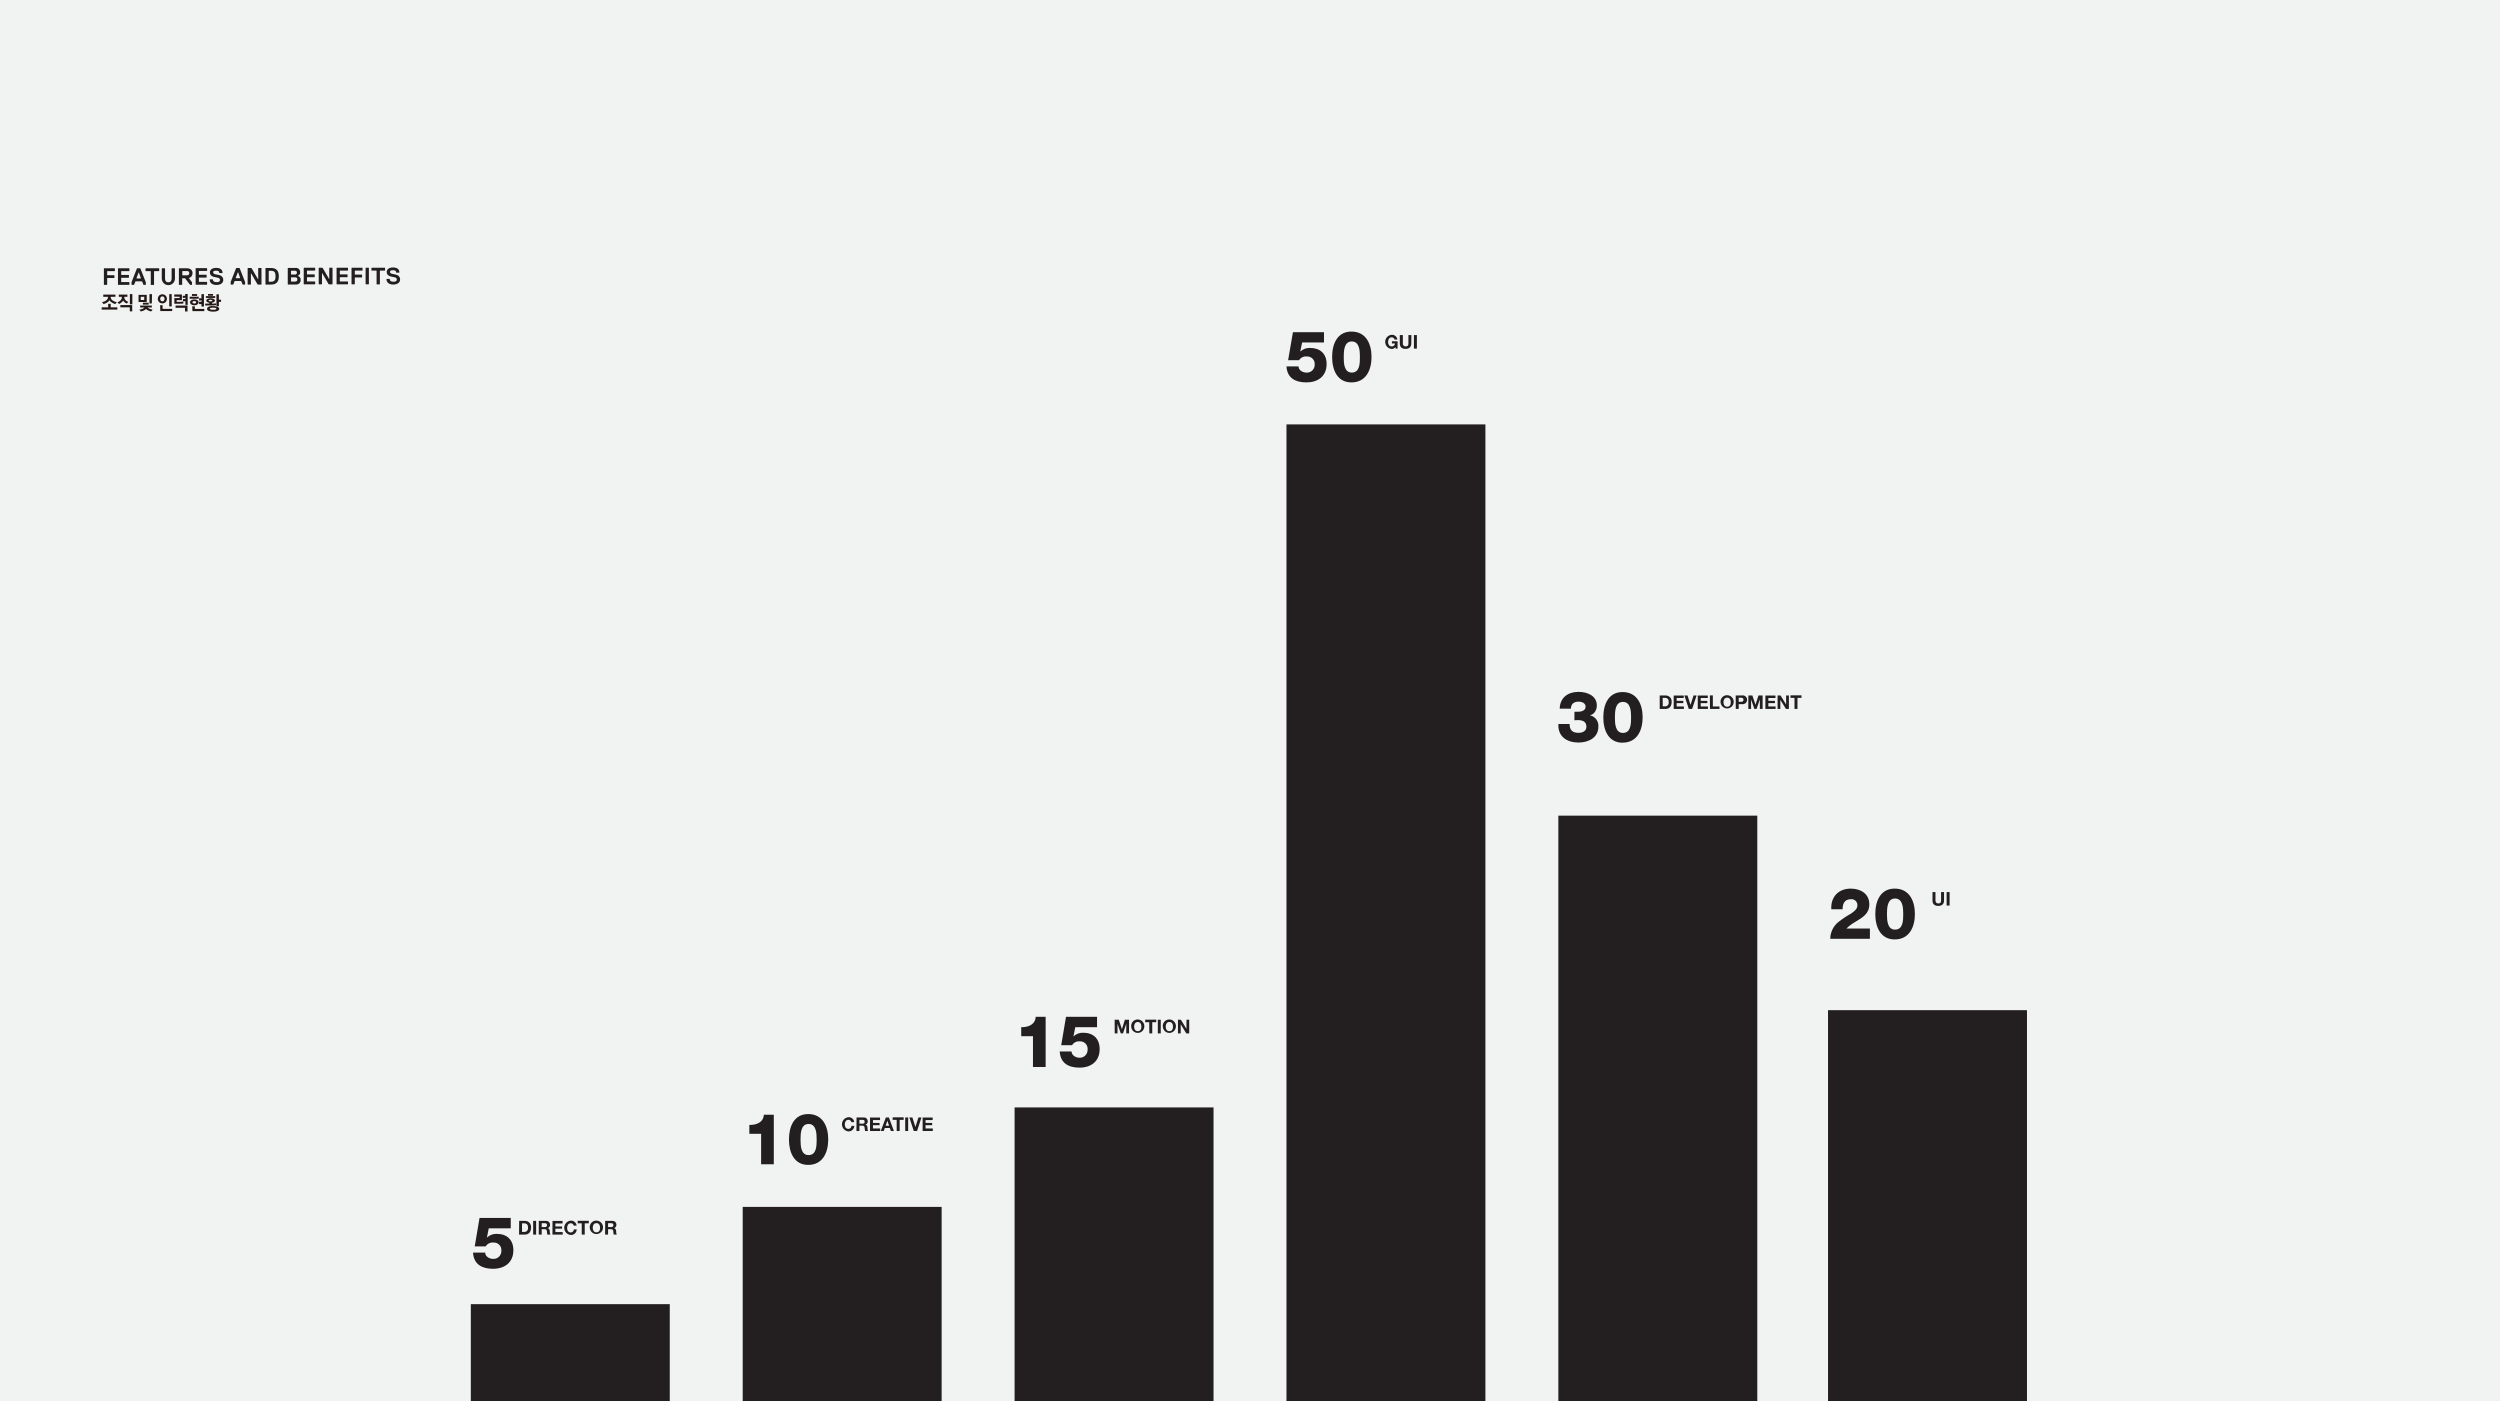
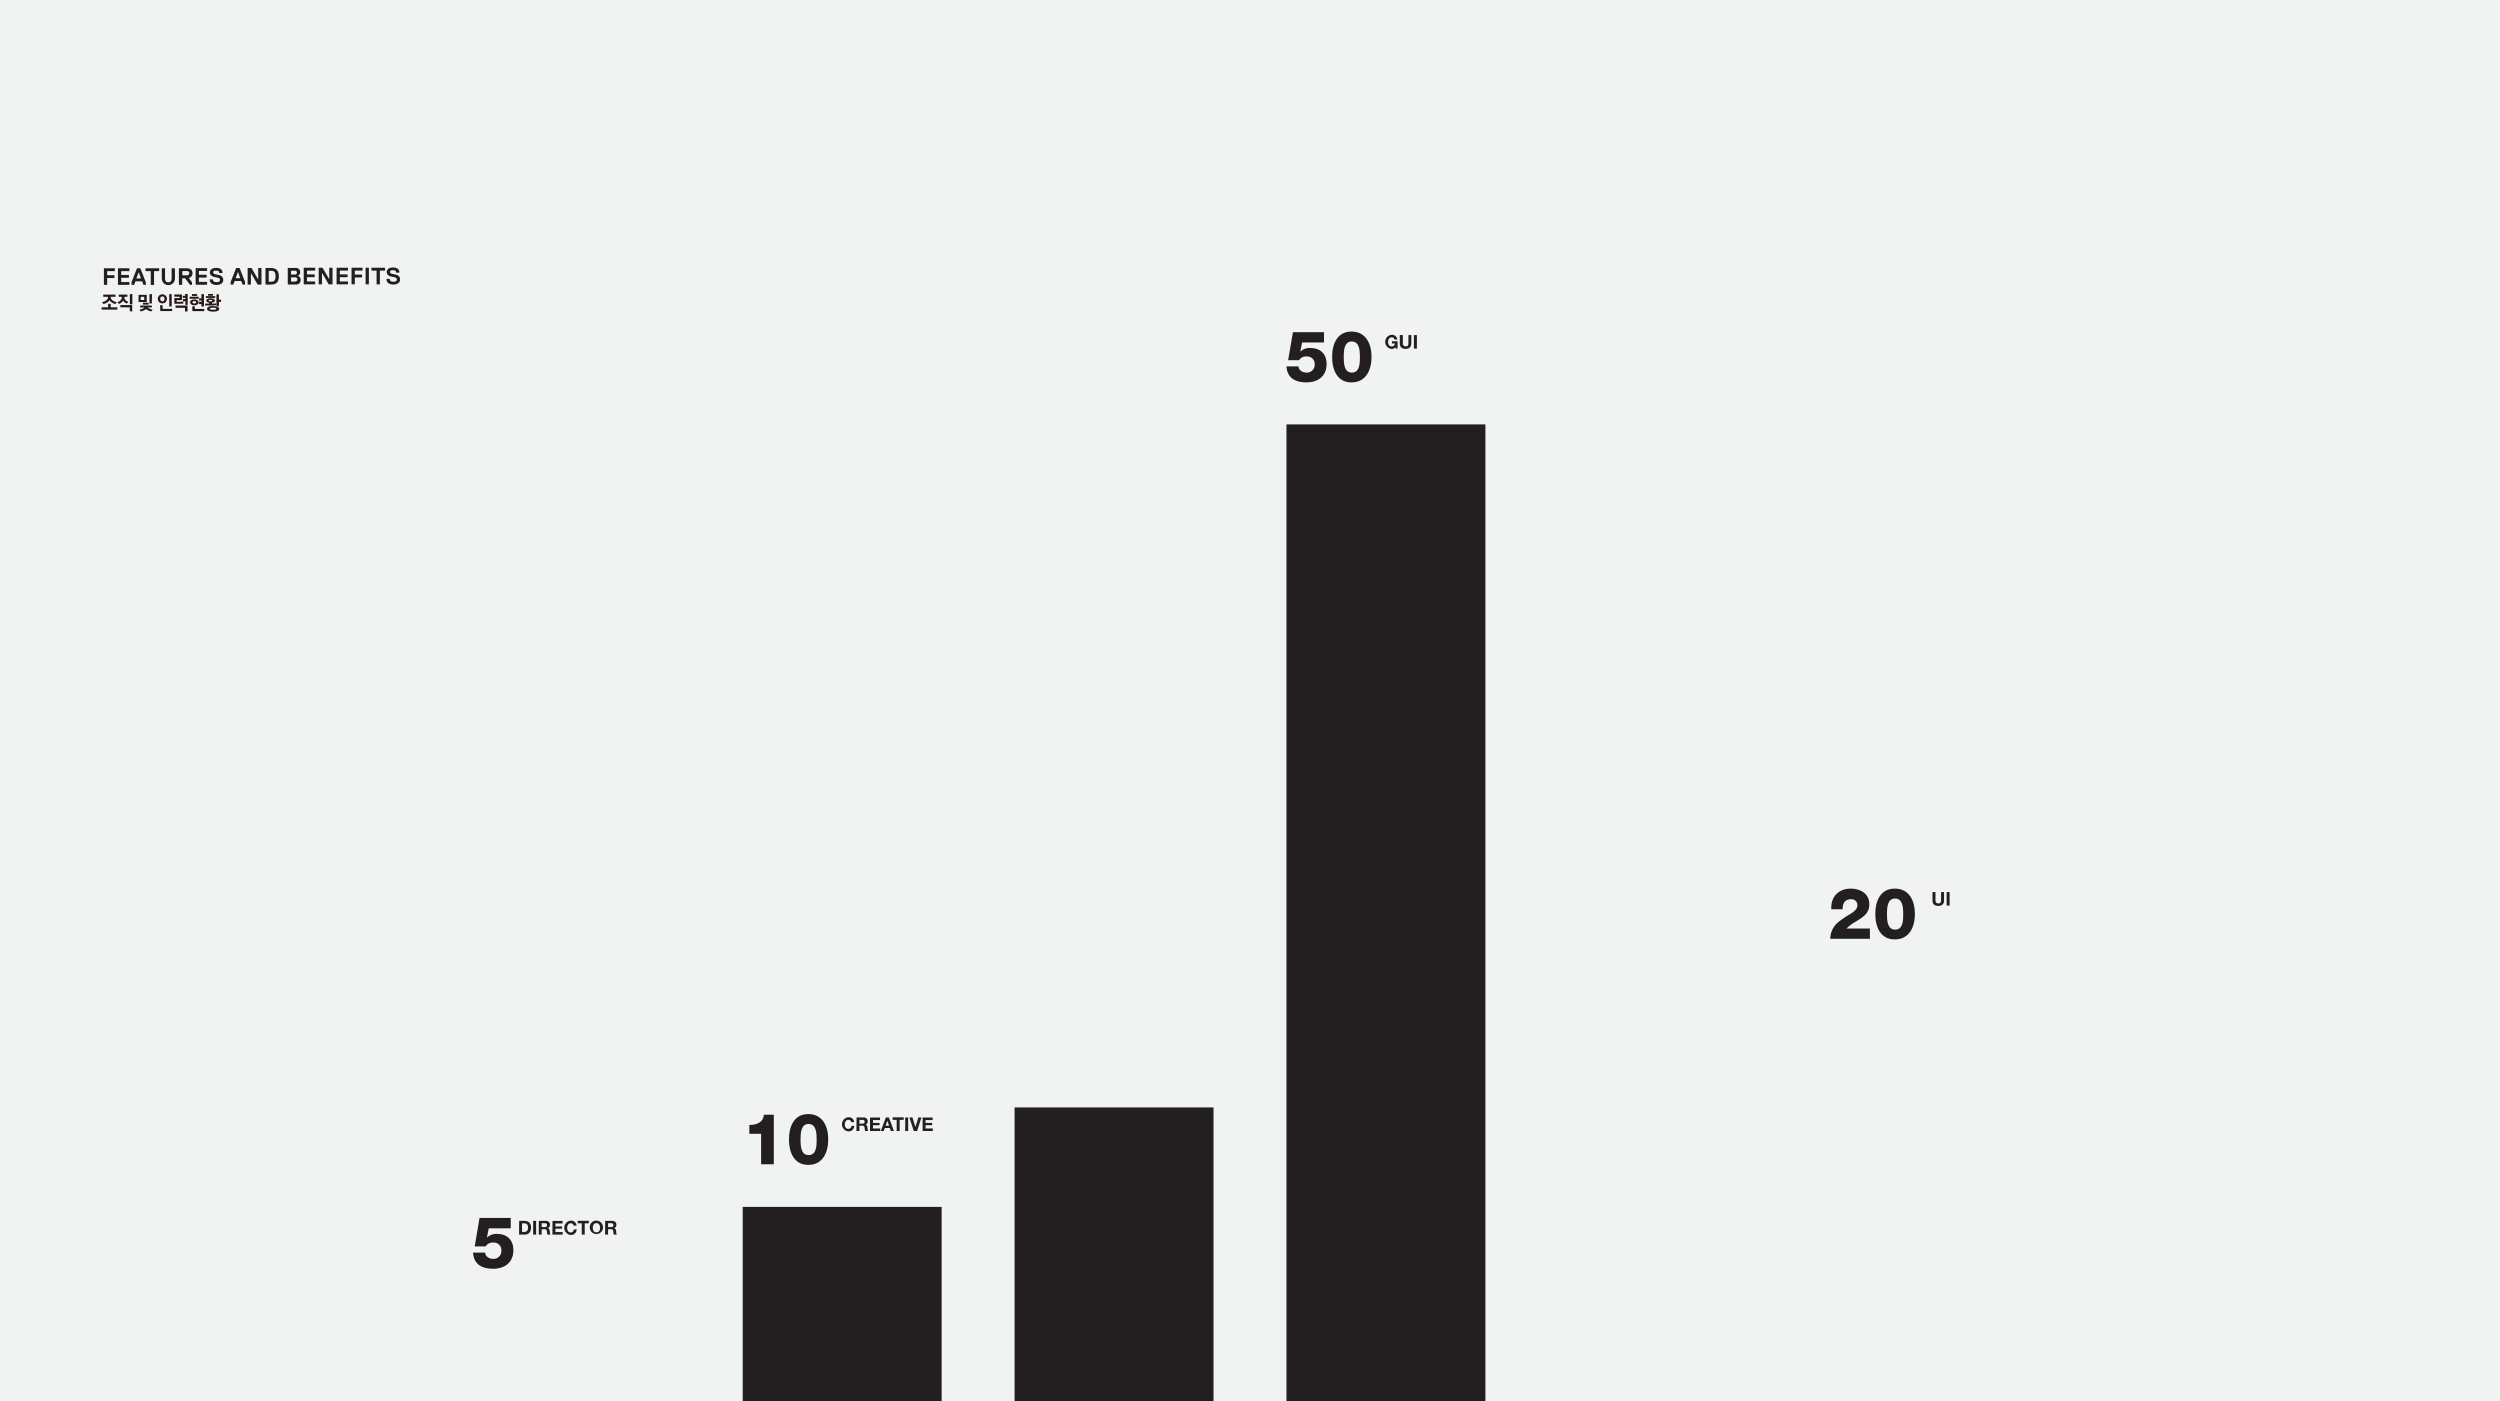
<svg xmlns="http://www.w3.org/2000/svg" width="1131" height="634" viewBox="0 0 1131 634" fill="none">
  <path d="M1131 0H0V634H1131V0Z" fill="#F1F2F2" />
  <path d="M181 126.427C181 124.92 179.836 124.276 178.344 124.065C176.851 123.854 176.434 123.633 176.434 122.99C176.434 122.568 176.752 122.246 177.707 122.246C178.881 122.246 179.199 122.568 179.199 123.251L179.299 123.352H180.572L180.682 123.251C180.682 121.965 179.836 121 177.816 121C175.797 121 174.951 122.005 174.951 123.01C174.951 124.518 176.115 125.02 177.598 125.261C179.08 125.503 179.518 125.693 179.518 126.447C179.518 127.201 178.98 127.452 178.025 127.452C176.752 127.452 176.334 127.02 176.334 126.266L176.225 126.166H174.951L174.842 126.266C174.842 127.663 175.837 128.729 177.916 128.729C179.995 128.729 181 127.663 181 126.487V126.427ZM174.205 122.307V121.231L174.105 121.121H168.136L168.037 121.231V122.307L168.136 122.407H170.265L170.365 122.518V128.548L170.474 128.658H171.748L171.857 128.548V122.518L171.957 122.407H174.086L174.205 122.307ZM166.883 128.518V121.231L166.783 121.121H165.51L165.4 121.231V128.518L165.51 128.628H166.783L166.883 128.518ZM164.017 122.307V121.231L163.918 121.121H159.143L159.033 121.231V128.518L159.143 128.628H160.416L160.525 128.518V125.623L160.625 125.523H163.699L163.809 125.412V124.337L163.699 124.236H160.625L160.525 124.126V122.518L160.625 122.407H163.918L164.017 122.307ZM157.441 128.518V127.452L157.342 127.342H153.84L153.73 127.231V125.523L153.84 125.412H157.123L157.232 125.302V124.236L157.123 124.126H153.84L153.73 124.015V122.518L153.84 122.407H157.342L157.441 122.307V121.231L157.342 121.121H152.367L152.268 121.231V128.518L152.367 128.628H157.342L157.441 128.518ZM144.18 121.231V128.518L144.289 128.628H145.562L145.662 128.518V123.593H145.771L148.637 128.518L148.856 128.628H150.338L150.437 128.518V121.231L150.338 121.121H149.064L148.955 121.231V126.166H148.856L145.98 121.231L145.771 121.121H144.289L144.18 121.231ZM142.588 128.518V127.452L142.488 127.342H138.986L138.877 127.231V125.523L138.986 125.412H142.269L142.379 125.302V124.236L142.269 124.126H138.986L138.877 124.015V122.518L138.986 122.407H142.488L142.588 122.307V121.231L142.488 121.121H137.514L137.404 121.231V128.518L137.514 128.628H142.488L142.588 128.518ZM134.529 126.377C134.529 127.02 134.211 127.382 133.465 127.382H131.773L131.664 127.271V125.563L131.773 125.452H133.465C134.211 125.452 134.529 125.774 134.529 126.457V126.377ZM134.32 123.352C134.33 123.467 134.314 123.583 134.274 123.692C134.234 123.8 134.171 123.899 134.089 123.98C134.008 124.062 133.91 124.124 133.802 124.163C133.694 124.202 133.579 124.217 133.465 124.206H131.773L131.664 124.096V122.598L131.773 122.487H133.465C134.101 122.487 134.32 122.809 134.32 123.352ZM136.012 126.669C136.059 126.26 135.955 125.848 135.72 125.513C135.485 125.177 135.135 124.941 134.738 124.849V124.739C135.073 124.638 135.363 124.422 135.557 124.128C135.751 123.835 135.838 123.482 135.803 123.131C135.808 122.858 135.754 122.587 135.647 122.336C135.539 122.085 135.379 121.861 135.178 121.678C134.977 121.495 134.74 121.358 134.482 121.276C134.224 121.193 133.952 121.168 133.684 121.201H130.281L130.182 121.312V128.598L130.281 128.709H133.893C134.167 128.738 134.444 128.707 134.706 128.618C134.967 128.529 135.206 128.384 135.408 128.193C135.609 128.003 135.767 127.771 135.871 127.513C135.975 127.255 136.023 126.977 136.012 126.698V126.669ZM124.66 124.99C124.66 126.698 124.133 127.452 122.67 127.452H121.675L121.576 127.342V122.628L121.675 122.518H122.67C124.163 122.518 124.66 123.271 124.66 124.99ZM126.142 124.99C126.142 122.628 125.148 121.231 122.541 121.231H120.203L120.104 121.342V128.628L120.203 128.739H122.541C125.187 128.739 126.142 127.342 126.142 124.99ZM112.035 121.342V128.628L112.145 128.739H113.418L113.517 128.628V123.703H113.627L116.492 128.628L116.701 128.739H118.193L118.293 128.628V121.342L118.193 121.231H116.92L116.811 121.342V126.276H116.701L113.836 121.342L113.627 121.231H112.145L112.035 121.342ZM108.643 125.734L108.533 125.844H106.732L106.623 125.734L107.618 123.161H107.727L108.643 125.734ZM110.871 128.628V127.553L108.424 121.342L108.324 121.231H106.902L106.802 121.342L104.355 127.553V128.628L104.464 128.739H105.459L105.568 128.628L106.096 127.231L106.305 127.131H108.961L109.17 127.231L109.697 128.628L109.807 128.739H110.801L110.871 128.628ZM101.002 126.618C101.002 125.111 99.838 124.467 98.346 124.256C96.853 124.045 96.435 123.824 96.435 123.181C96.435 122.759 96.754 122.437 97.709 122.437C98.883 122.437 99.201 122.759 99.201 123.442L99.301 123.543H100.574L100.684 123.442C100.684 122.156 99.838 121.191 97.818 121.191C95.799 121.191 94.953 122.196 94.953 123.201C94.953 124.709 96.117 125.211 97.609 125.452C99.102 125.693 99.519 125.885 99.519 126.638C99.519 127.392 98.982 127.643 98.027 127.643C96.754 127.643 96.336 127.211 96.336 126.457L96.227 126.357H94.963L94.854 126.457C94.854 127.854 95.848 128.92 97.938 128.92C100.027 128.92 101.012 127.854 101.012 126.679L101.002 126.618ZM93.69 128.689V127.623L93.58 127.513H90.078L89.979 127.402V125.693L90.078 125.583H93.371L93.481 125.472V124.407L93.371 124.297H90.078L89.979 124.186V122.688L90.078 122.578H93.58L93.69 122.477V121.402L93.58 121.291H88.606L88.506 121.402V128.689L88.606 128.799H93.58L93.69 128.689ZM85.631 123.543C85.631 124.297 85.203 124.548 84.567 124.548H82.577L82.477 124.447V122.729L82.577 122.618H84.567C85.203 122.618 85.631 122.839 85.631 123.623V123.543ZM87.113 123.623C87.113 122.126 86.049 121.372 84.567 121.372H81.035L80.925 121.482V128.769L81.035 128.88H82.308L82.418 128.769V125.985L82.517 125.874H83.582L83.79 125.985L85.92 128.769L86.129 128.88H86.765L86.875 128.769V127.694L85.492 125.874V125.774C85.961 125.654 86.376 125.375 86.665 124.984C86.955 124.592 87.103 124.112 87.084 123.623H87.113ZM79.125 121.482L79.015 121.372H77.752L77.642 121.482V125.985C77.642 127.06 77.214 127.703 76.15 127.703C75.085 127.703 74.668 127.06 74.668 125.985V121.482L74.568 121.372H73.295L73.185 121.482V125.985C73.185 126.785 73.5 127.551 74.059 128.117C74.619 128.682 75.378 129 76.17 129C76.961 129 77.721 128.682 78.28 128.117C78.84 127.551 79.154 126.785 79.154 125.985L79.125 121.482ZM72.021 122.558V121.482L71.912 121.372H65.942L65.833 121.482V122.558L65.942 122.658H68.101L68.211 122.769V128.799L68.31 128.91H69.584L69.693 128.799V122.769L69.803 122.658H71.922L72.021 122.558ZM63.744 125.874L63.634 125.985H61.834L61.724 125.874L62.719 123.302H62.828L63.744 125.874ZM65.972 128.769V127.694L63.525 121.482L63.425 121.372H62.042L61.933 121.482L59.496 127.694V128.769L59.605 128.88H60.6L60.699 128.769L61.237 127.372L61.446 127.271H64.122L64.331 127.372L64.858 128.769L64.968 128.88H65.962L65.972 128.769ZM58.541 128.769V127.703L58.441 127.593H54.939L54.83 127.482V125.774L54.939 125.663H58.222L58.332 125.553V124.487L58.222 124.377H54.939L54.83 124.266V122.769L54.939 122.658H58.441L58.541 122.558V121.482L58.441 121.372H53.467L53.367 121.482V128.769L53.467 128.88H58.441L58.541 128.769ZM51.964 122.558V121.482L51.855 121.372H47.109L47 121.482V128.769L47.109 128.88H48.373L48.482 128.769V125.874L48.592 125.774H51.666L51.775 125.663V124.588L51.666 124.487H48.592L48.482 124.377V122.769L48.592 122.658H51.875L51.964 122.558Z" fill="#231F20" />
  <path d="M94.617 136.257C94.816 136.316 95.023 136.344 95.23 136.338C95.434 136.343 95.638 136.315 95.834 136.257C95.982 136.196 96.062 136.105 96.062 135.973C96.062 135.842 95.982 135.761 95.834 135.7C95.638 135.642 95.434 135.615 95.23 135.62C95.023 135.614 94.816 135.641 94.617 135.7C94.468 135.761 94.389 135.852 94.389 135.973C94.389 136.095 94.468 136.196 94.617 136.257ZM94.666 136.954C94.314 136.918 93.975 136.796 93.677 136.601C93.569 136.535 93.478 136.444 93.413 136.334C93.347 136.225 93.309 136.101 93.301 135.973C93.299 135.829 93.348 135.689 93.439 135.579C93.551 135.437 93.693 135.323 93.855 135.245C94.052 135.144 94.262 135.069 94.478 135.023C94.738 134.963 95.004 134.936 95.27 134.942C95.536 134.937 95.802 134.964 96.062 135.023C96.278 135.069 96.487 135.144 96.685 135.245C96.842 135.326 96.98 135.439 97.091 135.579C97.185 135.688 97.237 135.828 97.239 135.973C97.23 136.098 97.19 136.219 97.125 136.325C97.059 136.43 96.969 136.518 96.863 136.58C96.566 136.78 96.227 136.905 95.874 136.944V137.339H96.863C97.158 137.324 97.452 137.293 97.744 137.248V138.057C97.239 138.118 96.645 138.168 95.953 138.198C95.26 138.229 94.508 138.198 93.677 138.198H93.251H92.826V137.339H93.251H94.726L94.666 136.954ZM95.062 139.918C95.189 139.986 95.326 140.034 95.468 140.059C95.637 140.098 95.809 140.122 95.982 140.13H96.467C96.616 140.14 96.764 140.14 96.913 140.13C97.069 140.121 97.224 140.1 97.378 140.07C97.502 140.035 97.622 139.984 97.734 139.918C97.778 139.893 97.815 139.856 97.841 139.812C97.868 139.767 97.882 139.717 97.882 139.665C97.883 139.612 97.868 139.559 97.84 139.514C97.812 139.469 97.772 139.434 97.724 139.412C97.608 139.34 97.481 139.289 97.348 139.26C97.195 139.228 97.039 139.208 96.883 139.2H95.992C95.82 139.209 95.648 139.229 95.478 139.26C95.332 139.287 95.192 139.339 95.062 139.412C95.013 139.434 94.972 139.468 94.942 139.513C94.912 139.558 94.895 139.611 94.894 139.665C94.895 139.721 94.911 139.775 94.941 139.821C94.97 139.868 95.013 139.905 95.062 139.928V139.918ZM93.914 139.048C94.123 138.871 94.366 138.74 94.627 138.664C94.927 138.568 95.235 138.5 95.547 138.461C95.874 138.461 96.17 138.461 96.448 138.461C96.779 138.459 97.109 138.483 97.437 138.532C97.738 138.574 98.033 138.649 98.318 138.755C98.55 138.84 98.763 138.975 98.941 139.149C99.021 139.219 99.084 139.306 99.127 139.404C99.17 139.502 99.191 139.608 99.189 139.716C99.19 139.825 99.169 139.933 99.129 140.034C99.088 140.135 99.027 140.226 98.951 140.302C98.773 140.475 98.565 140.612 98.338 140.707C98.056 140.813 97.764 140.888 97.467 140.929C97.139 140.973 96.808 140.997 96.477 141C96.147 140.999 95.816 140.979 95.488 140.939C95.176 140.907 94.87 140.832 94.577 140.717C94.332 140.639 94.106 140.508 93.914 140.333C93.832 140.253 93.767 140.158 93.723 140.052C93.678 139.945 93.656 139.831 93.657 139.716C93.655 139.597 93.68 139.48 93.73 139.373C93.779 139.266 93.853 139.172 93.944 139.099L93.914 139.048ZM93.805 134.8H93.469H93.132V133.981H93.469H97.041H97.378V134.8H97.041H93.805ZM94.676 133.789H94.112V133.01H94.399H96.081H96.368V133.789H94.676ZM99.357 135.559H99.674H100V136.57C99.895 136.56 99.789 136.56 99.683 136.57H99.03V138.087C99.02 138.229 99.02 138.371 99.03 138.512H97.922V138.087C97.922 137.946 97.922 137.794 97.922 137.642V134.022C97.922 133.88 97.922 133.728 97.922 133.587V133.152H99.03C99.021 133.296 99.021 133.442 99.03 133.587V135.609L99.357 135.559ZM86.987 139.23V138.907V138.583H88.145C88.135 138.691 88.135 138.799 88.145 138.907C88.145 139.018 88.145 139.119 88.145 139.22V139.756H91.797H92.43V140.767H91.797H87.057L86.987 139.23ZM87.393 133.89H86.829V133.04H89.164V133.89H87.413H87.393ZM86.463 135.144H86.126H85.8V134.234C85.909 134.243 86.018 134.243 86.126 134.234H89.58C89.692 134.243 89.805 134.243 89.916 134.234V135.134H89.58H86.423L86.463 135.144ZM87.294 137.167C87.494 137.266 87.715 137.312 87.937 137.298C88.143 137.31 88.348 137.264 88.531 137.167C88.603 137.129 88.661 137.07 88.7 136.998C88.739 136.926 88.756 136.844 88.749 136.762C88.753 136.681 88.735 136.6 88.697 136.528C88.658 136.456 88.601 136.398 88.531 136.358C88.349 136.257 88.144 136.208 87.937 136.216C87.718 136.207 87.5 136.256 87.304 136.358C87.231 136.395 87.169 136.453 87.127 136.524C87.085 136.596 87.064 136.679 87.067 136.762C87.062 136.845 87.081 136.927 87.121 136.999C87.162 137.071 87.222 137.129 87.294 137.167ZM86.512 135.832C86.943 135.58 87.431 135.447 87.927 135.447C88.424 135.447 88.912 135.58 89.343 135.832C89.496 135.934 89.623 136.073 89.711 136.237C89.799 136.401 89.846 136.585 89.847 136.772C89.848 136.95 89.804 137.124 89.719 137.278C89.62 137.449 89.489 137.597 89.333 137.713C89.145 137.846 88.938 137.948 88.719 138.016C88.455 138.093 88.182 138.13 87.908 138.128C87.64 138.129 87.373 138.092 87.116 138.016C86.901 137.946 86.698 137.844 86.512 137.713C86.351 137.6 86.215 137.451 86.117 137.278C86.031 137.124 85.987 136.95 85.988 136.772C85.989 136.583 86.037 136.396 86.129 136.232C86.221 136.067 86.353 135.929 86.512 135.832ZM90.738 135.963H90.382C90.276 135.952 90.17 135.952 90.065 135.963V134.952C90.174 134.963 90.283 134.963 90.391 134.952H91.134V133.941C91.134 133.799 91.134 133.647 91.134 133.506C91.134 133.364 91.134 133.212 91.134 133.071H92.262C92.252 133.216 92.252 133.361 92.262 133.506C92.262 133.647 92.262 133.799 92.262 133.941V137.804C92.262 137.956 92.262 138.097 92.262 138.239C92.251 138.384 92.251 138.529 92.262 138.674H91.134C91.134 138.532 91.134 138.391 91.134 138.239C91.134 138.087 91.134 137.956 91.134 137.804V137.551H90.382C90.276 137.54 90.17 137.54 90.065 137.551V136.54C90.17 136.55 90.276 136.55 90.382 136.54H91.163V135.781L90.738 135.963ZM84.86 140.494C84.86 140.636 84.86 140.768 84.86 140.899H83.692C83.703 140.764 83.703 140.629 83.692 140.494V139.25H79.892H79.427V138.239C79.582 138.248 79.737 138.248 79.892 138.239H84.84C84.831 138.35 84.831 138.462 84.84 138.573C84.84 138.684 84.84 138.795 84.84 138.896V140.019C84.84 140.15 84.84 140.292 84.84 140.424L84.86 140.494ZM79.585 134.224H79.209H78.833V133.212H79.209H82.297C82.287 133.337 82.287 133.462 82.297 133.587C82.297 133.698 82.297 133.819 82.297 133.951V135.781H79.922V136.57H81.287C81.485 136.57 81.683 136.57 81.881 136.52C82.08 136.51 82.278 136.49 82.475 136.459L82.95 136.378V137.298L82.435 137.369H81.782L81.05 137.42H80.278H78.873V134.831H81.258V134.234L79.585 134.224ZM83.296 134.77H82.98C82.878 134.759 82.775 134.759 82.673 134.77V133.819C82.778 133.83 82.884 133.83 82.99 133.819H83.781C83.781 133.678 83.781 133.546 83.781 133.415C83.791 133.277 83.791 133.138 83.781 133H84.909C84.9 133.148 84.9 133.297 84.909 133.445C84.909 133.587 84.909 133.728 84.909 133.88V137.925H83.87V136.257H83.059C82.957 136.251 82.854 136.251 82.752 136.257V135.306C82.857 135.316 82.963 135.316 83.069 135.306H83.87V134.669L83.296 134.77ZM72.461 138.724C72.461 138.623 72.461 138.512 72.461 138.401C72.471 138.29 72.471 138.178 72.461 138.067H73.559C73.549 138.175 73.549 138.283 73.559 138.391C73.559 138.502 73.559 138.613 73.559 138.714V139.726H77.26H77.893V140.737H77.26H72.52L72.461 138.724ZM77.676 138.178C77.676 138.33 77.676 138.472 77.676 138.613H76.567V138.178C76.567 138.037 76.567 137.895 76.567 137.743V133.93C76.567 133.789 76.567 133.637 76.567 133.496V133.061H77.676C77.676 133.212 77.676 133.354 77.676 133.496V138.178ZM74.183 135.994C74.355 135.767 74.449 135.487 74.449 135.2C74.449 134.912 74.355 134.633 74.183 134.406C74.096 134.296 73.986 134.209 73.86 134.151C73.735 134.093 73.598 134.066 73.46 134.072C73.321 134.066 73.183 134.093 73.056 134.151C72.929 134.209 72.816 134.296 72.728 134.406C72.555 134.633 72.462 134.912 72.462 135.2C72.462 135.487 72.555 135.767 72.728 135.994C72.816 136.103 72.929 136.191 73.056 136.248C73.183 136.306 73.321 136.333 73.46 136.328C73.598 136.333 73.735 136.306 73.86 136.248C73.986 136.19 74.096 136.103 74.183 135.994ZM72.619 137.096C72.371 137 72.148 136.848 71.966 136.651C71.785 136.465 71.641 136.245 71.54 136.004C71.387 135.627 71.346 135.212 71.422 134.811C71.497 134.41 71.686 134.04 71.966 133.748C72.148 133.552 72.371 133.4 72.619 133.303C72.885 133.188 73.171 133.13 73.46 133.131C73.743 133.13 74.022 133.188 74.281 133.303C74.528 133.402 74.751 133.554 74.935 133.748C75.118 133.936 75.263 134.159 75.36 134.406C75.558 134.919 75.558 135.49 75.36 136.004C75.263 136.247 75.118 136.467 74.935 136.651C74.751 136.845 74.528 136.997 74.281 137.096C74.022 137.209 73.742 137.264 73.46 137.258C73.172 137.263 72.886 137.208 72.619 137.096ZM68.305 138.209H68.691V139.099H68.305H66.771C66.884 139.228 67.013 139.34 67.157 139.432C67.31 139.536 67.472 139.624 67.642 139.695C67.861 139.797 68.09 139.879 68.324 139.938C68.568 140.008 68.816 140.059 69.067 140.09L68.879 140.312C68.819 140.393 68.75 140.464 68.691 140.535L68.532 140.727C68.483 140.798 68.433 140.848 68.403 140.899C68.193 140.863 67.984 140.812 67.78 140.747C67.552 140.666 67.335 140.585 67.117 140.484C66.907 140.389 66.702 140.281 66.504 140.161C66.335 140.06 66.184 139.929 66.058 139.776C65.928 139.925 65.778 140.054 65.613 140.161C65.425 140.272 65.237 140.383 65.029 140.484C64.821 140.585 64.574 140.666 64.336 140.747C64.126 140.814 63.911 140.864 63.693 140.899C63.604 140.778 63.495 140.646 63.357 140.484L63.03 140.09C63.28 140.059 63.528 140.012 63.772 139.948C63.999 139.894 64.221 139.82 64.435 139.726C64.613 139.659 64.782 139.57 64.94 139.463C65.088 139.36 65.221 139.238 65.336 139.099H63.782H63.406V138.209H63.782H68.305ZM65.247 137.794H64.653V136.965H64.93H66.969H67.256V137.794H65.217H65.247ZM68.681 137.298H67.622V133.506C67.622 133.364 67.622 133.212 67.622 133.071H68.75C68.74 133.216 68.74 133.361 68.75 133.506C68.75 133.647 68.75 133.799 68.75 133.941L68.681 137.298ZM65.276 134.264H63.664V135.731H65.227L65.276 134.264ZM62.684 136.621V134.234C62.684 134.102 62.684 133.961 62.684 133.829C62.693 133.681 62.693 133.532 62.684 133.384H66.385C66.376 133.532 66.376 133.681 66.385 133.829C66.385 133.961 66.385 134.102 66.385 134.234V136.641L62.684 136.621ZM59.854 140.464C59.854 140.606 59.854 140.737 59.854 140.859H58.716C58.726 140.727 58.726 140.595 58.716 140.464V139.028H54.916H54.451V138.016H54.916H59.804V138.35V139.999C59.804 140.13 59.804 140.272 59.804 140.403L59.854 140.464ZM59.804 137.693H58.755V133.91C58.755 133.769 58.755 133.617 58.755 133.475C58.755 133.334 58.755 133.182 58.755 133.04H59.874V133.475V137.693H59.804ZM56.252 134.568C56.25 134.802 56.301 135.034 56.4 135.245C56.501 135.452 56.631 135.643 56.786 135.812C56.962 135.985 57.158 136.134 57.37 136.257C57.587 136.379 57.816 136.478 58.053 136.55L57.875 136.762C57.805 136.833 57.746 136.914 57.677 136.975C57.622 137.05 57.563 137.121 57.499 137.187L57.38 137.329C57.247 137.29 57.12 137.232 57.004 137.157C56.842 137.068 56.686 136.967 56.539 136.853C56.368 136.73 56.206 136.594 56.054 136.449C55.915 136.315 55.795 136.161 55.698 135.994C55.616 136.155 55.509 136.302 55.381 136.429C55.234 136.589 55.076 136.738 54.906 136.874C54.738 137.011 54.563 137.139 54.382 137.258C54.232 137.358 54.072 137.442 53.907 137.511L53.758 137.379L53.55 137.197C53.482 137.125 53.41 137.057 53.333 136.995L53.095 136.783C53.372 136.677 53.64 136.549 53.897 136.398C54.149 136.251 54.379 136.067 54.58 135.852C54.739 135.674 54.872 135.473 54.975 135.255C55.072 135.033 55.12 134.791 55.114 134.547V134.274H54.055H53.738V133.263H54.055H57.321H57.637V134.274H57.321H56.252V134.568ZM50.087 134.456C50.082 134.756 50.168 135.049 50.334 135.296C50.511 135.557 50.732 135.783 50.987 135.963C51.264 136.161 51.563 136.324 51.878 136.449C52.195 136.586 52.527 136.681 52.867 136.732L52.67 136.944L52.492 137.157L52.323 137.359L52.155 137.561C51.902 137.497 51.653 137.412 51.413 137.309C51.153 137.195 50.902 137.063 50.661 136.914C50.427 136.763 50.202 136.597 49.988 136.418C49.799 136.248 49.636 136.051 49.503 135.832C49.381 136.052 49.224 136.251 49.038 136.418C48.835 136.603 48.616 136.769 48.385 136.914C48.14 137.06 47.885 137.189 47.623 137.298C47.374 137.401 47.12 137.489 46.861 137.561L46.693 137.359L46.525 137.157L46.346 136.954L46.139 136.732C46.475 136.652 46.806 136.547 47.128 136.418C47.442 136.298 47.738 136.134 48.009 135.933C48.249 135.76 48.457 135.544 48.622 135.296C48.773 135.043 48.852 134.752 48.85 134.456V134.284H47.118H46.712V133.273H47.118H51.828H52.234V134.284H51.828H50.077L50.087 134.456ZM48.929 138.077V137.764V137.44H50.077C50.077 137.531 50.077 137.642 50.077 137.764V139.038H52.432H53.075V140.049H52.432H46.643H46V139.038H46.643H48.969L48.929 138.077Z" fill="#231815" />
  <path d="M426 546H336V634H426V546Z" fill="#231F20" />
-   <path d="M795 369H705V634H795V369Z" fill="#231F20" />
-   <path d="M917 457H827V634H917V457Z" fill="#231F20" />
  <path d="M672 192H582V634H672V192Z" fill="#231F20" />
-   <path d="M303 590H213V634H303V590Z" fill="#231F20" />
  <path d="M549 501H459V634H549V501Z" fill="#231F20" />
  <path d="M639.659 157.7H641V151.578H639.659V157.7ZM638.509 151.578H637.168V155.388C637.168 156.293 636.858 156.715 635.907 156.715C634.957 156.715 634.647 156.051 634.647 155.388V151.578H633.266V155.388C633.266 157.047 634.267 157.841 635.867 157.841C637.468 157.841 638.469 157.037 638.469 155.388L638.509 151.578ZM631.395 157.7H632.266V154.393H629.704V155.398H631.055C631.056 155.584 631.018 155.768 630.944 155.938C630.869 156.108 630.76 156.261 630.623 156.386C630.487 156.511 630.325 156.606 630.15 156.664C629.974 156.723 629.788 156.743 629.604 156.725C628.404 156.725 627.953 155.72 627.953 154.715C627.953 153.709 628.404 152.614 629.604 152.614C629.904 152.598 630.199 152.691 630.435 152.875C630.672 153.06 630.835 153.324 630.895 153.619H632.176C632.1 152.998 631.793 152.429 631.315 152.027C630.838 151.626 630.226 151.422 629.604 151.458C628.801 151.521 628.052 151.887 627.506 152.481C626.959 153.076 626.655 153.855 626.655 154.664C626.655 155.473 626.959 156.253 627.506 156.847C628.052 157.442 628.801 157.807 629.604 157.871C629.93 157.874 630.252 157.8 630.543 157.655C630.835 157.51 631.089 157.298 631.285 157.037L631.395 157.7ZM611.385 173C617.918 173 620.48 167.461 620.48 161.48C620.48 155.499 617.918 150 611.385 150C605.052 150 602.651 155.499 602.651 161.48C602.651 167.461 605.052 173 611.385 173ZM611.545 168.557C608.093 168.557 607.903 164.415 607.903 161.52C607.903 158.625 608.093 154.483 611.545 154.483C614.997 154.483 615.227 158.595 615.227 161.52C615.227 164.445 615.137 168.557 611.545 168.557ZM582 165.762C582.32 171.13 586.162 173 591.005 173C596.187 173 600.159 170.236 600.159 164.697C600.159 160.032 597.238 157.399 592.665 157.399C591.06 157.336 589.496 157.915 588.313 159.007H588.243L589.084 154.926H598.969V150.292H584.921L582.74 162.968H587.673C588.048 162.374 588.582 161.9 589.214 161.599C589.846 161.299 590.55 161.184 591.245 161.269C591.728 161.242 592.212 161.32 592.662 161.499C593.112 161.677 593.519 161.952 593.854 162.304C594.188 162.655 594.443 163.075 594.601 163.535C594.758 163.995 594.815 164.484 594.767 164.968C594.78 165.456 594.692 165.941 594.509 166.392C594.325 166.843 594.05 167.252 593.701 167.59C593.351 167.929 592.936 168.191 592.48 168.359C592.025 168.527 591.539 168.598 591.055 168.567C589.414 168.567 587.493 167.562 587.463 165.772L582 165.762Z" fill="#231F20" />
  <path d="M880.653 409.673H882V403.569H880.653V409.673ZM879.487 403.569H878.14V407.38C878.14 408.296 877.828 408.718 876.873 408.718C875.918 408.718 875.607 408.054 875.607 407.38V403.569H874.26V407.38C874.26 409.05 875.265 409.844 876.873 409.844C878.482 409.844 879.487 409.04 879.487 407.38V403.569ZM857.161 425C863.725 425 866.299 419.469 866.299 413.485C866.299 407.501 863.725 402 857.161 402C850.798 402 848.386 407.501 848.386 413.485C848.386 419.469 850.798 425 857.161 425ZM857.322 420.565C853.854 420.565 853.663 416.411 853.663 413.525C853.663 410.639 853.854 406.485 857.322 406.485C860.79 406.485 861.021 410.609 861.021 413.525C861.021 416.442 860.931 420.565 857.322 420.565ZM845.943 424.718V420.082H835.298C836.503 418.907 837.854 417.893 839.319 417.065C842.596 415.054 845.682 413.435 845.682 409.12C845.682 404.323 841.731 402.01 837.288 402.01C831.699 402.01 828.161 405.771 828.482 411.343H833.589C833.589 408.899 834.433 406.807 837.318 406.807C837.704 406.761 838.096 406.8 838.465 406.922C838.834 407.043 839.172 407.244 839.455 407.511C839.738 407.778 839.958 408.103 840.102 408.465C840.245 408.826 840.307 409.215 840.284 409.603C840.284 411.112 839.067 412.208 837.358 413.334C835.308 414.485 833.352 415.797 831.508 417.256C830.422 418.177 829.547 419.321 828.942 420.61C828.336 421.9 828.015 423.304 828 424.728L845.943 424.718Z" fill="#231F20" />
  <path d="M275.089 553.383H276.567C277.17 553.383 277.492 553.647 277.492 554.238C277.492 554.828 277.17 555.134 276.567 555.134H275.089V553.383ZM273.752 558.524H275.089V556.101H276.436C277.12 556.101 277.371 556.386 277.442 557.038C277.46 557.539 277.53 558.038 277.653 558.524H279C278.807 558.061 278.721 557.56 278.749 557.058C278.749 556.427 278.517 555.775 277.854 555.602C278.167 555.489 278.434 555.276 278.616 554.995C278.797 554.713 278.883 554.38 278.859 554.044C278.861 553.811 278.815 553.579 278.725 553.364C278.634 553.149 278.501 552.954 278.333 552.794C278.165 552.633 277.966 552.51 277.749 552.431C277.531 552.351 277.3 552.318 277.07 552.334H273.772L273.752 558.524ZM268.152 555.47C268.152 554.38 268.604 553.342 269.821 553.342C271.037 553.342 271.479 554.36 271.479 555.47C271.479 556.58 271.027 557.506 269.821 557.506C268.614 557.506 268.152 556.488 268.152 555.47ZM266.804 555.47C266.847 556.062 267.06 556.629 267.417 557.101C267.773 557.573 268.258 557.93 268.811 558.127C269.365 558.324 269.963 558.354 270.533 558.212C271.103 558.07 271.619 557.763 272.019 557.328C272.419 556.893 272.685 556.35 272.785 555.764C272.885 555.179 272.813 554.576 272.58 554.031C272.347 553.486 271.961 553.021 271.471 552.695C270.981 552.368 270.407 552.193 269.821 552.191C269.402 552.179 268.986 552.257 268.599 552.421C268.213 552.584 267.866 552.829 267.58 553.14C267.295 553.45 267.078 553.818 266.944 554.22C266.81 554.622 266.763 555.048 266.804 555.47ZM263.185 558.524H264.532V553.434H266.372V552.293H261.345V553.434H263.175L263.185 558.524ZM260.862 554.452C260.791 553.805 260.477 553.212 259.984 552.794C259.491 552.377 258.859 552.168 258.218 552.212C257.411 552.277 256.658 552.647 256.109 553.249C255.56 553.851 255.255 554.64 255.255 555.46C255.255 556.279 255.56 557.069 256.109 557.671C256.658 558.273 257.411 558.643 258.218 558.707C258.56 558.724 258.902 558.671 259.224 558.552C259.546 558.433 259.841 558.25 260.092 558.013C260.343 557.777 260.544 557.493 260.685 557.177C260.826 556.861 260.904 556.519 260.913 556.172H259.616C259.614 556.357 259.577 556.539 259.506 556.709C259.435 556.879 259.332 557.033 259.202 557.163C259.072 557.292 258.919 557.395 258.75 557.464C258.581 557.533 258.4 557.569 258.218 557.567C257.012 557.567 256.559 556.549 256.559 555.531C256.559 554.513 257.012 553.403 258.218 553.403C258.533 553.393 258.841 553.497 259.086 553.697C259.331 553.897 259.498 554.179 259.555 554.492L260.862 554.452ZM249.923 558.524H254.568V557.374H251.261V555.857H254.277V554.838H251.261V553.505H254.498V552.364H249.954L249.923 558.524ZM245.067 553.383H246.545C247.148 553.383 247.47 553.647 247.47 554.238C247.47 554.828 247.148 555.134 246.545 555.134H245.067V553.383ZM243.73 558.524H245.067V556.101H246.415C247.098 556.101 247.35 556.386 247.42 557.038C247.438 557.539 247.509 558.038 247.631 558.524H248.978C248.785 558.061 248.699 557.56 248.727 557.058C248.677 556.427 248.496 555.775 247.832 555.602C248.145 555.489 248.412 555.276 248.594 554.995C248.776 554.713 248.861 554.38 248.838 554.044C248.839 553.811 248.794 553.579 248.703 553.364C248.612 553.149 248.479 552.954 248.311 552.794C248.143 552.633 247.944 552.51 247.727 552.431C247.51 552.351 247.278 552.318 247.048 552.334H243.75L243.73 558.524ZM241.196 558.524H242.544V552.324H241.196V558.524ZM236.169 553.434H237.125C238.462 553.434 238.894 554.238 238.894 555.47C238.894 556.702 238.15 557.323 237.366 557.323H236.169V553.434ZM234.822 558.524H237.456C239.326 558.524 240.241 557.19 240.241 555.388C240.29 554.995 240.253 554.597 240.134 554.219C240.015 553.842 239.815 553.496 239.55 553.205C239.285 552.914 238.96 552.686 238.598 552.535C238.237 552.385 237.847 552.316 237.456 552.334H234.872L234.822 558.524ZM214 566.669C214.322 572.106 218.183 574 223.049 574C228.267 574 232.248 571.2 232.248 565.59C232.248 560.876 229.323 558.198 224.728 558.198C223.115 558.135 221.542 558.721 220.354 559.827H220.284L221.118 555.694H231.062V551H216.946L214.764 563.859H219.711C220.088 563.261 220.623 562.781 221.256 562.476C221.889 562.17 222.593 562.049 223.29 562.129C223.775 562.103 224.26 562.183 224.711 562.365C225.163 562.546 225.57 562.825 225.905 563.18C226.24 563.536 226.495 563.961 226.653 564.427C226.811 564.892 226.868 565.386 226.819 565.875C226.833 566.369 226.744 566.86 226.56 567.317C226.376 567.775 226.099 568.188 225.748 568.531C225.397 568.874 224.979 569.139 224.521 569.309C224.064 569.48 223.576 569.552 223.089 569.52C221.45 569.52 219.52 568.502 219.49 566.69L214 566.669Z" fill="#231F20" />
-   <path d="M811.836 320.723H813.173V315.715H815V314.583H810.009V315.715H811.826L811.836 320.723ZM804.179 320.723H805.427V316.636L807.963 320.723H809.29V314.623H808.042V318.72L805.507 314.623H804.179V320.723ZM798.659 320.723H803.281V319.602H799.997V318.089H802.992V317.087H799.997V315.785H803.211V314.653H798.659V320.723ZM790.933 320.723H792.191V316.446L793.678 320.723H794.676L796.164 316.396V320.723H797.411V314.623H795.535L794.187 318.82L792.76 314.623H790.963L790.933 320.723ZM786.591 315.665H787.589C788.218 315.665 788.767 315.805 788.767 316.576C788.767 317.348 788.218 317.498 787.589 317.498H786.591V315.665ZM785.263 320.723H786.591V318.54H787.968C788.26 318.603 788.561 318.6 788.851 318.531C789.141 318.462 789.412 318.328 789.644 318.14C789.875 317.953 790.062 317.715 790.191 317.445C790.319 317.175 790.386 316.88 790.386 316.581C790.386 316.282 790.319 315.987 790.191 315.717C790.062 315.448 789.875 315.21 789.644 315.022C789.412 314.835 789.141 314.701 788.851 314.632C788.561 314.563 788.26 314.56 787.968 314.623H785.233L785.263 320.723ZM779.703 317.718C779.703 316.656 780.152 315.625 781.36 315.625C782.568 315.625 783.007 316.626 783.007 317.718C783.007 318.81 782.558 319.722 781.36 319.722C780.162 319.722 779.703 318.72 779.703 317.718ZM778.366 317.718C778.406 318.302 778.616 318.861 778.969 319.327C779.322 319.792 779.803 320.145 780.352 320.34C780.902 320.536 781.496 320.566 782.063 320.427C782.629 320.289 783.143 319.987 783.541 319.56C783.939 319.133 784.204 318.598 784.304 318.021C784.403 317.445 784.333 316.851 784.101 316.314C783.87 315.777 783.487 315.32 783 314.998C782.513 314.676 781.943 314.504 781.36 314.503C780.946 314.492 780.534 314.57 780.152 314.731C779.77 314.892 779.427 315.132 779.144 315.436C778.861 315.74 778.645 316.1 778.511 316.494C778.377 316.887 778.327 317.304 778.366 317.718ZM773.584 320.723H777.887V319.602H774.892V314.593H773.554L773.584 320.723ZM768.064 320.723H772.676V319.602H769.402V318.089H772.396V317.087H769.402V315.785H772.606V314.653H768.064V320.723ZM767.545 314.623H766.167L764.79 318.91L763.432 314.623H762.015L764.011 320.723H765.519L767.545 314.623ZM757.184 320.723H761.795V319.602H758.521V318.089H761.516V317.087H758.521V315.785H761.725V314.653H757.184V320.723ZM752.192 315.715H753.191C754.518 315.715 754.948 316.496 754.948 317.718C754.948 318.94 754.209 319.551 753.43 319.551H752.232L752.192 315.715ZM750.855 320.723H753.48C755.337 320.723 756.245 319.411 756.245 317.638C756.294 317.252 756.257 316.859 756.139 316.488C756.02 316.117 755.822 315.777 755.559 315.49C755.296 315.204 754.973 314.979 754.614 314.831C754.255 314.683 753.868 314.615 753.48 314.633H750.855V320.723ZM734.065 335.97C740.573 335.97 743.129 330.46 743.129 324.5C743.129 318.54 740.543 313.08 734.065 313.08C727.736 313.08 725.341 318.57 725.341 324.53C725.341 330.49 727.736 336 734.065 336V335.97ZM734.225 331.572C730.771 331.572 730.581 327.445 730.581 324.56C730.581 321.675 730.771 317.548 734.225 317.548C737.678 317.548 737.898 321.645 737.898 324.56C737.898 327.475 737.798 331.572 734.225 331.572ZM712.264 325.842C712.743 325.842 713.262 325.772 713.701 325.772C715.868 325.772 717.694 326.353 717.694 328.777C717.694 330.781 715.937 331.532 714.091 331.532C711.346 331.532 710.038 330.22 710.098 327.525H705.017C704.698 333.255 708.92 335.92 714.121 335.92C718.533 335.92 723.105 333.806 723.105 328.737C723.201 327.566 722.869 326.399 722.171 325.456C721.473 324.512 720.457 323.855 719.311 323.609V323.548C721.308 323.198 722.406 321.144 722.406 319.191C722.406 314.643 717.964 313 714.101 313C709.339 313 705.736 315.605 705.606 320.603H710.687C710.687 318.6 711.925 317.428 714.131 317.428C715.888 317.428 717.325 318.229 717.325 319.672C717.325 321.595 715.329 322.006 713.721 322.006C713.242 322.006 712.723 321.946 712.284 322.006L712.264 325.842Z" fill="#231F20" />
-   <path d="M532.914 467.524H534.158V463.38L536.676 467.524H538V461.323H536.756V465.488L534.228 461.323H532.904L532.914 467.524ZM527.37 464.47C527.37 463.39 527.818 462.342 529.023 462.342C530.227 462.342 530.665 463.36 530.665 464.47C530.665 465.579 530.217 466.506 529.023 466.506C527.828 466.506 527.37 465.488 527.37 464.47ZM526.037 464.47C526.077 465.063 526.286 465.631 526.638 466.104C526.99 466.578 527.469 466.936 528.017 467.135C528.565 467.333 529.158 467.364 529.723 467.223C530.287 467.082 530.8 466.776 531.197 466.341C531.594 465.907 531.858 465.363 531.957 464.777C532.056 464.191 531.986 463.589 531.756 463.043C531.525 462.497 531.143 462.032 530.658 461.705C530.172 461.378 529.604 461.203 529.023 461.201C528.61 461.191 528.199 461.27 527.818 461.434C527.437 461.597 527.095 461.841 526.813 462.15C526.53 462.459 526.315 462.825 526.182 463.225C526.048 463.625 525.999 464.049 526.037 464.47ZM523.797 467.524H525.131V461.323H523.797V467.524ZM519.955 467.524H521.279V462.433H523.071V461.283H518.094V462.433H519.916L519.955 467.524ZM513.068 464.47C513.068 463.39 513.526 462.342 514.72 462.342C515.915 462.342 516.372 463.36 516.372 464.47C516.372 465.579 515.915 466.506 514.72 466.506C513.526 466.506 513.068 465.488 513.068 464.47ZM511.744 464.47C511.785 465.063 511.994 465.631 512.346 466.104C512.698 466.578 513.177 466.936 513.725 467.135C514.273 467.333 514.866 467.364 515.43 467.223C515.995 467.082 516.507 466.776 516.904 466.341C517.301 465.907 517.566 465.363 517.665 464.777C517.764 464.191 517.694 463.589 517.463 463.043C517.232 462.497 516.851 462.032 516.365 461.705C515.88 461.378 515.312 461.203 514.73 461.201C514.317 461.191 513.907 461.27 513.526 461.434C513.145 461.597 512.802 461.841 512.52 462.15C512.238 462.459 512.023 462.825 511.889 463.225C511.756 463.625 511.706 464.049 511.744 464.47ZM504.3 467.524H505.554V463.177L507.047 467.524H508.042L509.525 463.136V467.524H510.769V461.323H508.898L507.554 465.59L506.141 461.323H504.26L504.3 467.524ZM479.417 475.669C479.736 481.116 483.548 483 488.375 483C493.531 483 497.482 480.2 497.482 474.6C497.482 469.876 494.586 467.208 490.027 467.208C488.433 467.148 486.878 467.729 485.698 468.827H485.638L486.464 464.694H496.298V460H482.264L480.094 472.839H485.001C485.373 472.241 485.901 471.762 486.526 471.456C487.15 471.15 487.846 471.03 488.534 471.108C489.015 471.082 489.495 471.163 489.942 471.344C490.39 471.526 490.793 471.804 491.126 472.16C491.458 472.515 491.712 472.94 491.869 473.405C492.027 473.87 492.084 474.365 492.038 474.855C492.051 475.349 491.964 475.841 491.781 476.298C491.599 476.756 491.325 477.17 490.978 477.514C490.631 477.858 490.217 478.124 489.764 478.295C489.311 478.467 488.828 478.54 488.345 478.51C486.723 478.51 484.812 477.492 484.772 475.669H479.417ZM467.315 468.766V482.705H473.048V460H468.559C468.33 463.584 465.115 464.765 462 464.694V468.766H467.315Z" fill="#231F20" />
  <path d="M417.394 511.653H422V510.527H418.72V509.028H421.711V508.023H418.72V506.705H421.93V505.569H417.394V511.653ZM416.865 505.528H415.49L414.124 509.843L412.778 505.528H411.392L413.386 511.653H414.891L416.865 505.528ZM409.518 511.653H410.854V505.528H409.518V511.653ZM405.669 511.653H407.005V506.625H408.82V505.488H403.835V506.625H405.659L405.669 511.653ZM401.452 507.047L402.22 509.29H400.644L401.452 507.047ZM398.461 511.653H399.817L400.285 510.296H402.559L403.017 511.653H404.403L402.13 505.528H400.764L398.461 511.653ZM393.596 511.653H398.202V510.527H394.932V509.028H397.922V508.023H394.932V506.705H398.132V505.569H393.596V511.653ZM388.79 506.625H390.256C390.844 506.625 391.173 506.886 391.173 507.48C391.173 508.073 390.844 508.354 390.256 508.354H388.79V506.625ZM387.454 511.653H388.79V509.26H390.156C390.824 509.26 391.073 509.551 391.153 510.195C391.174 510.688 391.248 511.176 391.372 511.653H392.708C392.517 511.196 392.429 510.701 392.449 510.205C392.449 509.592 392.22 508.948 391.562 508.777C391.874 508.669 392.141 508.459 392.322 508.18C392.502 507.901 392.585 507.57 392.559 507.238C392.559 507.007 392.512 506.778 392.422 506.565C392.331 506.353 392.197 506.161 392.03 506.003C391.863 505.844 391.665 505.722 391.449 505.644C391.233 505.566 391.003 505.533 390.774 505.549H387.504L387.454 511.653ZM386.457 507.63C386.387 506.993 386.074 506.407 385.585 505.997C385.097 505.586 384.469 505.382 383.835 505.428C383.035 505.492 382.288 505.858 381.744 506.452C381.199 507.047 380.897 507.827 380.897 508.636C380.897 509.446 381.199 510.225 381.744 510.82C382.288 511.415 383.035 511.78 383.835 511.844C384.174 511.858 384.512 511.804 384.829 511.685C385.147 511.566 385.439 511.385 385.687 511.153C385.935 510.92 386.136 510.64 386.276 510.329C386.417 510.018 386.495 509.682 386.507 509.34H385.211C385.209 509.521 385.173 509.7 385.103 509.867C385.033 510.033 384.931 510.184 384.804 510.311C384.676 510.438 384.525 510.539 384.358 510.607C384.192 510.675 384.014 510.709 383.835 510.708C382.629 510.708 382.18 509.702 382.18 508.696C382.18 507.691 382.629 506.595 383.835 506.595C384.145 506.586 384.448 506.688 384.691 506.884C384.933 507.079 385.1 507.354 385.161 507.661L386.457 507.63ZM365.64 527C372.14 527 374.692 521.469 374.692 515.485C374.692 509.501 372.14 504 365.64 504C359.319 504 356.926 509.501 356.926 515.485C356.926 521.469 359.319 527 365.64 527ZM365.799 522.565C362.35 522.565 362.16 518.411 362.16 515.525C362.16 512.639 362.35 508.485 365.799 508.485C369.249 508.485 369.458 512.609 369.458 515.525C369.458 518.442 369.369 522.565 365.799 522.565ZM344.324 512.94V526.718H350.067V504.291H345.57C345.351 507.831 342.131 508.988 339 508.918V512.94H344.324Z" fill="#231F20" />
</svg>